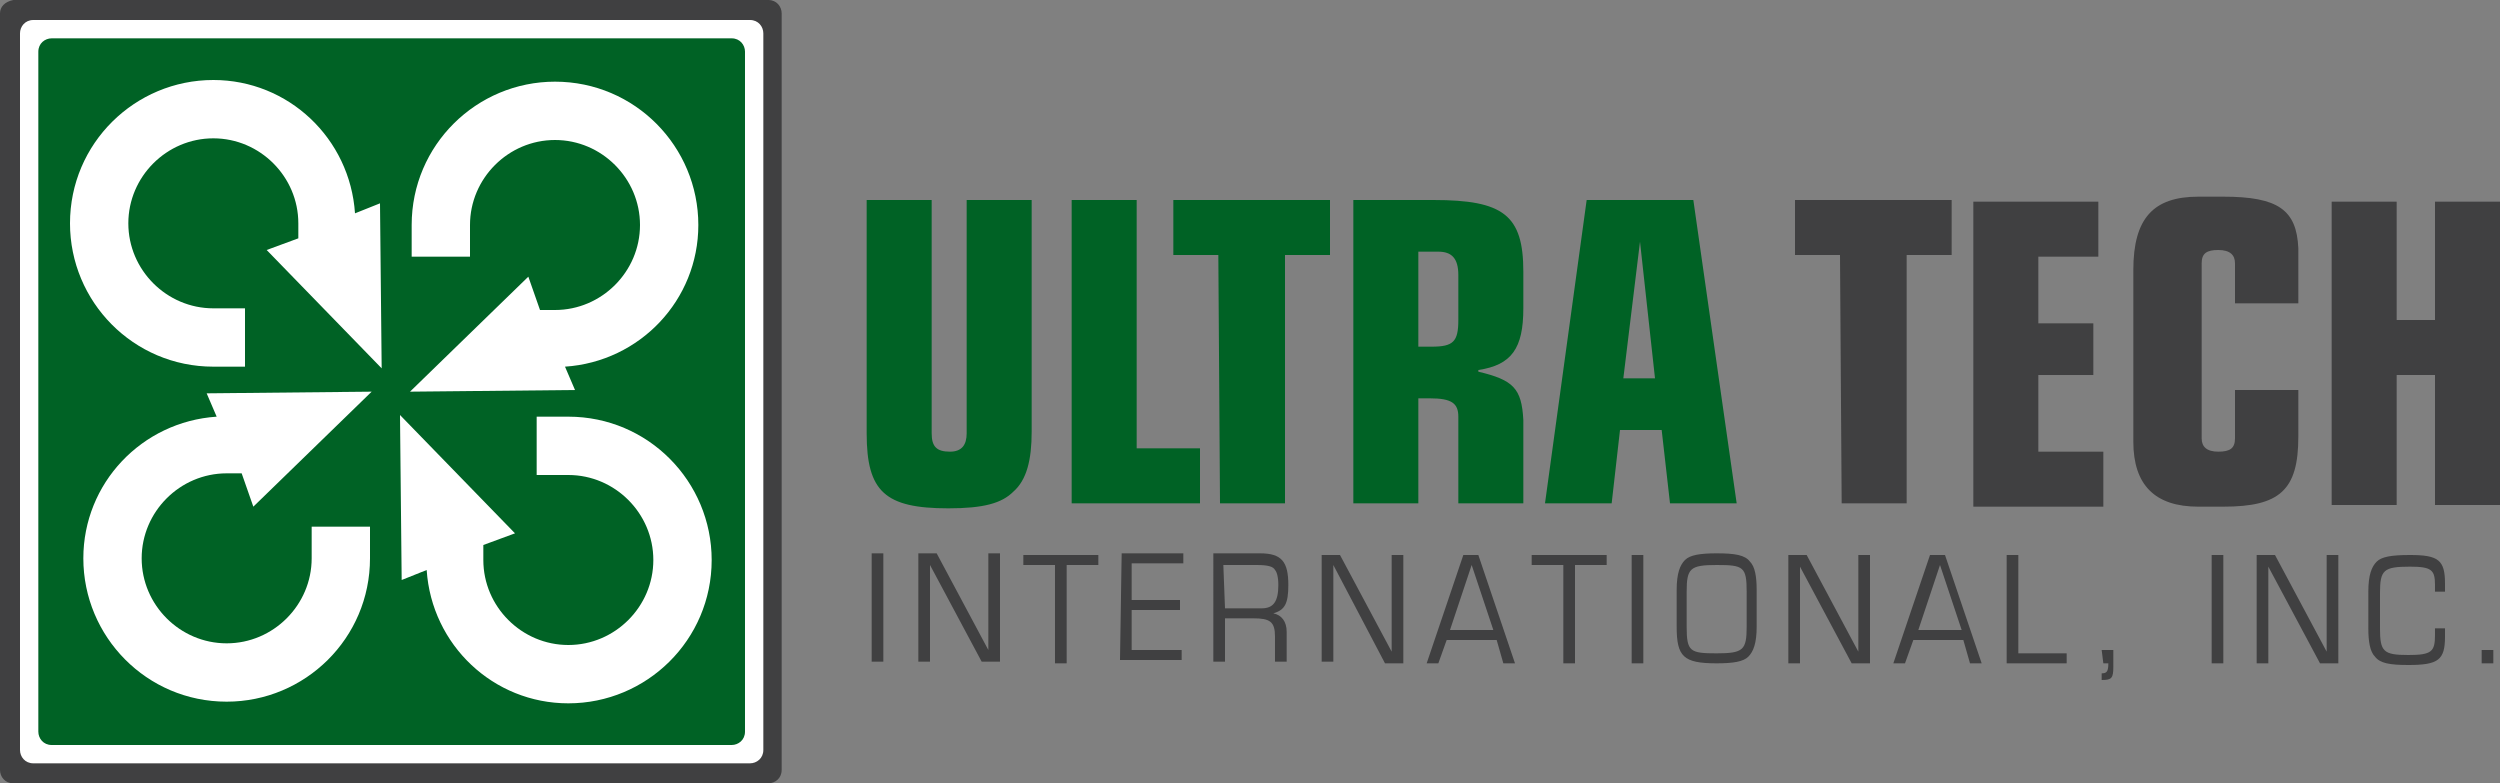
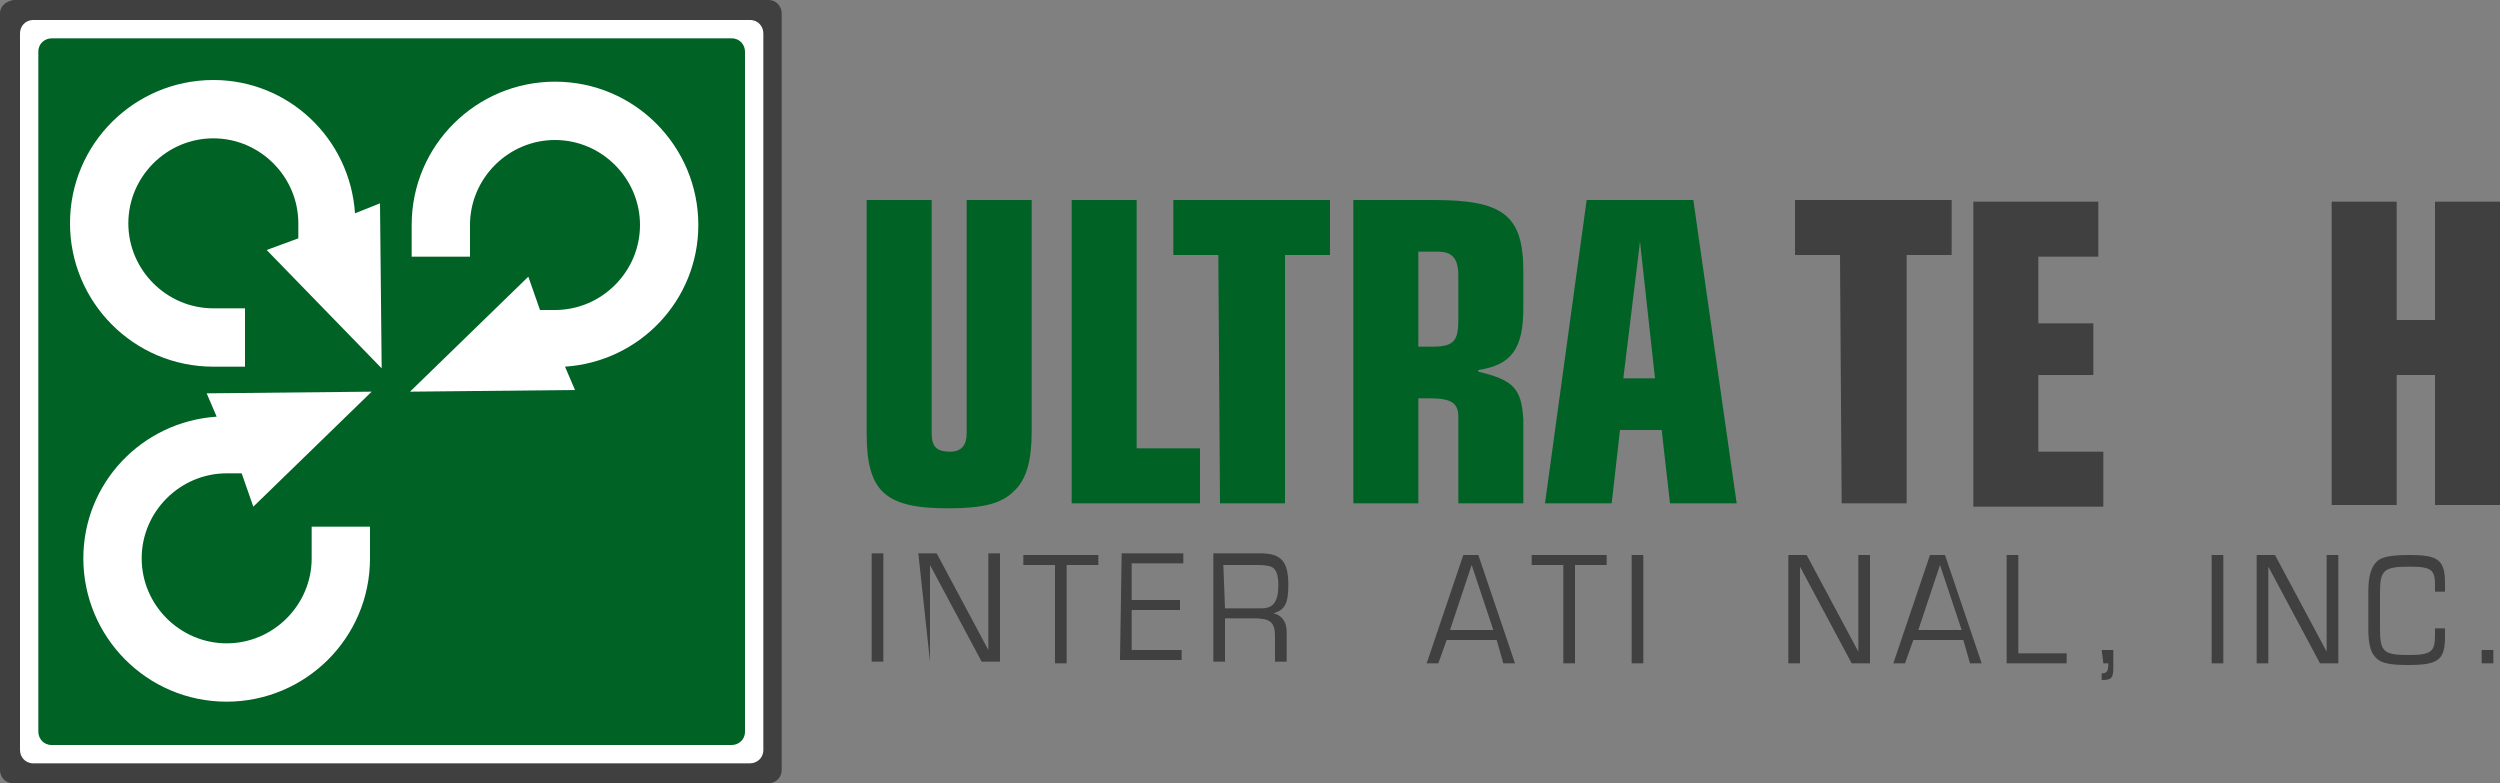
<svg xmlns="http://www.w3.org/2000/svg" version="1.1" id="Layer_1" x="0px" y="0px" width="150px" height="47px" viewBox="0 0 150 47" style="enable-background:new 0 0 150 47;" xml:space="preserve">
  <rect x="0" y="0" width="150" height="47" fill="#808080" stroke="none" />
  <style type="text/css">
	.Arched_x0020_Green{fill:url(#SVGID_1_);stroke:#FFFFFF;stroke-width:0.25;stroke-miterlimit:1;}
	.st0{fill:#404041;}
	.st1{fill:#FFFFFF;}
	.st2{fill:#006225;}
</style>
  <linearGradient id="SVGID_1_" gradientUnits="userSpaceOnUse" x1="-231" y1="419.5" x2="-230.293" y2="418.793">
    <stop offset="0" style="stop-color:#1EAB4B" />
    <stop offset="0.983" style="stop-color:#19361A" />
  </linearGradient>
  <g>
    <g>
      <path class="st0" d="M0,46.2c0,0.4,0.3,0.8,0.8,0.8h45.3c0.4,0,0.8-0.3,0.8-0.8V0.8c0-0.4-0.3-0.8-0.8-0.8H0.8    C0.3,0.1,0,0.4,0,0.8V46.2z" />
      <path class="st1" d="M1.2,45c0,0.4,0.3,0.8,0.8,0.8h43c0.4,0,0.8-0.3,0.8-0.8V2c0-0.4-0.3-0.8-0.8-0.8h-43C1.5,1.2,1.2,1.6,1.2,2    V45z" />
      <path class="st2" d="M2.3,43.9c0,0.4,0.3,0.8,0.8,0.8h40.8c0.4,0,0.8-0.3,0.8-0.8V3.1c0-0.4-0.3-0.8-0.8-0.8H3.1    c-0.4,0-0.8,0.3-0.8,0.8V43.9z" />
      <path class="st1" d="M16,15l6.9,7.1l-0.1-9.9l-1.5,0.6c-0.3-4.5-4-8-8.5-8c-4.7,0-8.6,3.8-8.6,8.6c0,4.7,3.8,8.6,8.6,8.6l1.9,0    l0-3.5l-1.9,0c-2.8,0-5.1-2.3-5.1-5.1c0-2.8,2.3-5.1,5.1-5.1c2.8,0,5.1,2.3,5.1,5.1v0.9L16,15z" />
      <path class="st1" d="M31.7,16.6l-7.1,6.9l9.9-0.1L33.9,22c4.5-0.3,8-4,8-8.5c0-4.7-3.8-8.6-8.6-8.6c-4.7,0-8.6,3.8-8.6,8.6l0,1.9    l3.5,0l0-1.9c0-2.8,2.3-5.1,5.1-5.1c2.8,0,5.1,2.3,5.1,5.1c0,2.8-2.3,5.1-5.1,5.1h-0.9L31.7,16.6z" />
-       <path class="st1" d="M30.9,32l-6.9-7.1l0.1,9.9l1.5-0.6c0.3,4.5,4,8,8.5,8c4.7,0,8.6-3.8,8.6-8.6c0-4.7-3.8-8.6-8.6-8.6l-1.9,0    l0,3.5l1.9,0c2.8,0,5.1,2.3,5.1,5.1c0,2.8-2.3,5.1-5.1,5.1c-2.8,0-5.1-2.3-5.1-5.1l0-0.9L30.9,32z" />
      <path class="st1" d="M15.2,30.4l7.1-6.9l-9.9,0.1L13,25c-4.5,0.3-8,4-8,8.5c0,4.7,3.8,8.6,8.6,8.6c4.7,0,8.6-3.8,8.6-8.6l0-1.9    l-3.5,0l0,1.9c0,2.8-2.3,5.1-5.1,5.1c-2.8,0-5.1-2.3-5.1-5.1c0-2.8,2.3-5.1,5.1-5.1l0.9,0L15.2,30.4z" />
    </g>
    <path class="st2" d="M61.9,25.9c0,1.7-0.3,2.9-1.1,3.6c-0.7,0.7-1.8,1-3.9,1c-3.8,0-4.9-1-4.9-4.5L52,12l3.9,0l0,14   c0,0.8,0.3,1.1,1.1,1.1c0.7,0,1-0.4,1-1.1l0-14l3.9,0L61.9,25.9z" />
    <path class="st2" d="M64.3,12l3.9,0l0,14.9l3.8,0l0,3.3l-7.7,0L64.3,12z" />
    <path class="st2" d="M73.1,15.3l-2.7,0l0-3.3l9.4,0l0,3.3l-2.7,0l0,14.9l-3.9,0L73.1,15.3z" />
    <path class="st2" d="M81.2,12l4.8,0c4.2,0,5.4,0.9,5.4,4.3l0,2.2c0,2.4-0.7,3.4-2.7,3.7v0.1c2.1,0.5,2.6,1,2.7,2.9l0,5l-3.9,0   l0-5.2c0-0.8-0.4-1.1-1.7-1.1l-0.7,0l0,6.3l-3.9,0L81.2,12z M85.1,20.8l0.8,0c1.3,0,1.6-0.3,1.6-1.6l0-2.7c0-1-0.4-1.4-1.2-1.4   l-1.2,0L85.1,20.8z" />
    <path class="st2" d="M95.2,12l6.4,0l2.6,18.2l-4,0l-0.5-4.4l-2.5,0l-0.5,4.4l-4,0L95.2,12z M98.4,14.5L98.4,14.5l-1,8.2l1.9,0   L98.4,14.5z" />
    <path class="st0" d="M110.4,15.3l-2.7,0l0-3.3l9.4,0l0,3.3l-2.7,0l0,14.9l-3.9,0L110.4,15.3z" />
    <path class="st0" d="M118.4,12.1l7.5,0l0,3.3l-3.6,0l0,4l3.3,0l0,3.1l-3.3,0l0,4.6l3.9,0l0,3.3l-7.8,0L118.4,12.1z" />
-     <path class="st0" d="M137.9,26.2c0,3.2-1.1,4.2-4.5,4.2l-1.5,0c-2.6,0-3.9-1.3-3.9-3.9l0-10.3c0-3.1,1.2-4.4,3.9-4.4l1.5,0   c3.3,0,4.4,0.8,4.5,3.1l0,3.3l-3.8,0l0-2.4c0-0.5-0.3-0.8-1-0.8c-0.7,0-1,0.2-1,0.8l0,10.5c0,0.5,0.3,0.8,1,0.8c0.7,0,1-0.2,1-0.8   l0-2.9l3.8,0L137.9,26.2z" />
    <path class="st0" d="M139.9,12.1l3.9,0l0,7.1l2.3,0l0-7.1l3.9,0l0,18.2l-3.9,0l0-7.8l-2.3,0l0,7.8l-3.9,0L139.9,12.1z" />
    <path class="st0" d="M52.3,33.2H53l0,6.5h-0.7L52.3,33.2z" />
-     <path class="st0" d="M55.1,33.2l1.1,0l3.1,5.8h0l0-5.8l0.7,0l0,6.5l-1.1,0l-3.1-5.8h0l0,5.8l-0.7,0L55.1,33.2z" />
+     <path class="st0" d="M55.1,33.2l1.1,0l3.1,5.8h0l0-5.8l0.7,0l0,6.5l-1.1,0l-3.1-5.8h0l0,5.8L55.1,33.2z" />
    <path class="st0" d="M63.3,33.9l-1.9,0v-0.6l4.5,0v0.6l-1.9,0l0,5.9l-0.7,0L63.3,33.9z" />
    <path class="st0" d="M67.3,33.2l3.7,0v0.6l-3.1,0l0,2.2l2.9,0v0.6l-2.9,0l0,2.4l3,0v0.6l-3.7,0L67.3,33.2z" />
    <path class="st0" d="M72.8,33.2l2.8,0c1.3,0,1.7,0.5,1.7,1.9c0,1.1-0.2,1.5-0.9,1.7v0c0.5,0.1,0.8,0.5,0.8,1.1l0,1.8h-0.7l0-1.5   c0-0.9-0.3-1.1-1.3-1.1l-1.7,0l0,2.6l-0.7,0L72.8,33.2z M73.5,36.5l2.2,0c0.7,0,1-0.4,1-1.4c0-0.5-0.1-0.8-0.2-0.9   c-0.1-0.2-0.4-0.3-1.1-0.3l-2,0L73.5,36.5z" />
-     <path class="st0" d="M79.3,33.3l1.1,0l3.1,5.8h0l0-5.8l0.7,0l0,6.5l-1.1,0L80,33.9h0l0,5.8l-0.7,0L79.3,33.3z" />
    <path class="st0" d="M89.8,38.4l-3,0l-0.5,1.4l-0.7,0l2.2-6.5l0.9,0l2.2,6.5h-0.7L89.8,38.4z M88.3,33.9L88.3,33.9L87,37.8l2.6,0   L88.3,33.9z" />
    <path class="st0" d="M93.8,33.9l-1.9,0v-0.6l4.5,0v0.6l-1.9,0l0,5.9l-0.7,0L93.8,33.9z" />
    <path class="st0" d="M97.9,33.3l0.7,0l0,6.5l-0.7,0L97.9,33.3z" />
-     <path class="st0" d="M100.6,35.4c0-1,0.2-1.5,0.5-1.8c0.3-0.3,0.9-0.4,1.9-0.4c1.1,0,1.7,0.1,2,0.5c0.3,0.3,0.4,0.9,0.4,1.7l0,2.2   c0,1-0.2,1.5-0.5,1.8c-0.3,0.3-0.9,0.4-1.9,0.4c-2,0-2.4-0.4-2.4-2.2L100.6,35.4z M104.8,35.5c0-1.5-0.2-1.6-1.8-1.6   c-1.6,0-1.8,0.2-1.8,1.6l0,2.1c0,1.5,0.2,1.6,1.8,1.6c1.6,0,1.8-0.2,1.8-1.6L104.8,35.5z" />
    <path class="st0" d="M107.3,33.3l1.1,0l3.1,5.8h0l0-5.8l0.7,0l0,6.5l-1.1,0L108,34h0l0,5.8l-0.7,0L107.3,33.3z" />
    <path class="st0" d="M117.8,38.4l-3,0l-0.5,1.4l-0.7,0l2.2-6.5l0.9,0l2.2,6.5h-0.7L117.8,38.4z M116.4,33.9L116.4,33.9l-1.3,3.9   l2.6,0L116.4,33.9z" />
    <path class="st0" d="M120.4,33.3h0.7l0,5.9l2.9,0v0.6l-3.6,0L120.4,33.3z" />
    <path class="st0" d="M126.1,39l0.7,0l0,1c0,0.7-0.1,0.8-0.7,0.8v-0.4c0.3,0,0.4-0.1,0.4-0.6h-0.3L126.1,39z" />
    <path class="st0" d="M132.7,33.3l0.7,0l0,6.5l-0.7,0L132.7,33.3z" />
    <path class="st0" d="M135.4,33.3l1.1,0l3.1,5.8h0l0-5.8l0.7,0l0,6.5l-1.1,0l-3.1-5.8h0l0,5.8l-0.7,0L135.4,33.3z" />
    <path class="st0" d="M146.7,38.2c0,1.4-0.4,1.7-2.2,1.7c-1.1,0-1.7-0.1-2-0.5c-0.3-0.3-0.4-0.9-0.4-1.7l0-2.2c0-1,0.2-1.5,0.5-1.8   c0.3-0.3,0.9-0.4,2-0.4c1.7,0,2.1,0.3,2.1,1.7l0,0.5h-0.6l0-0.4c0-0.9-0.2-1.1-1.5-1.1c-1.6,0-1.8,0.2-1.8,1.6l0,2.1   c0,1.4,0.2,1.6,1.7,1.6c1.4,0,1.6-0.2,1.6-1.2v-0.4l0.6,0V38.2z" />
    <path class="st0" d="M148.9,39h0.7l0,0.8h-0.7L148.9,39z" />
  </g>
</svg>